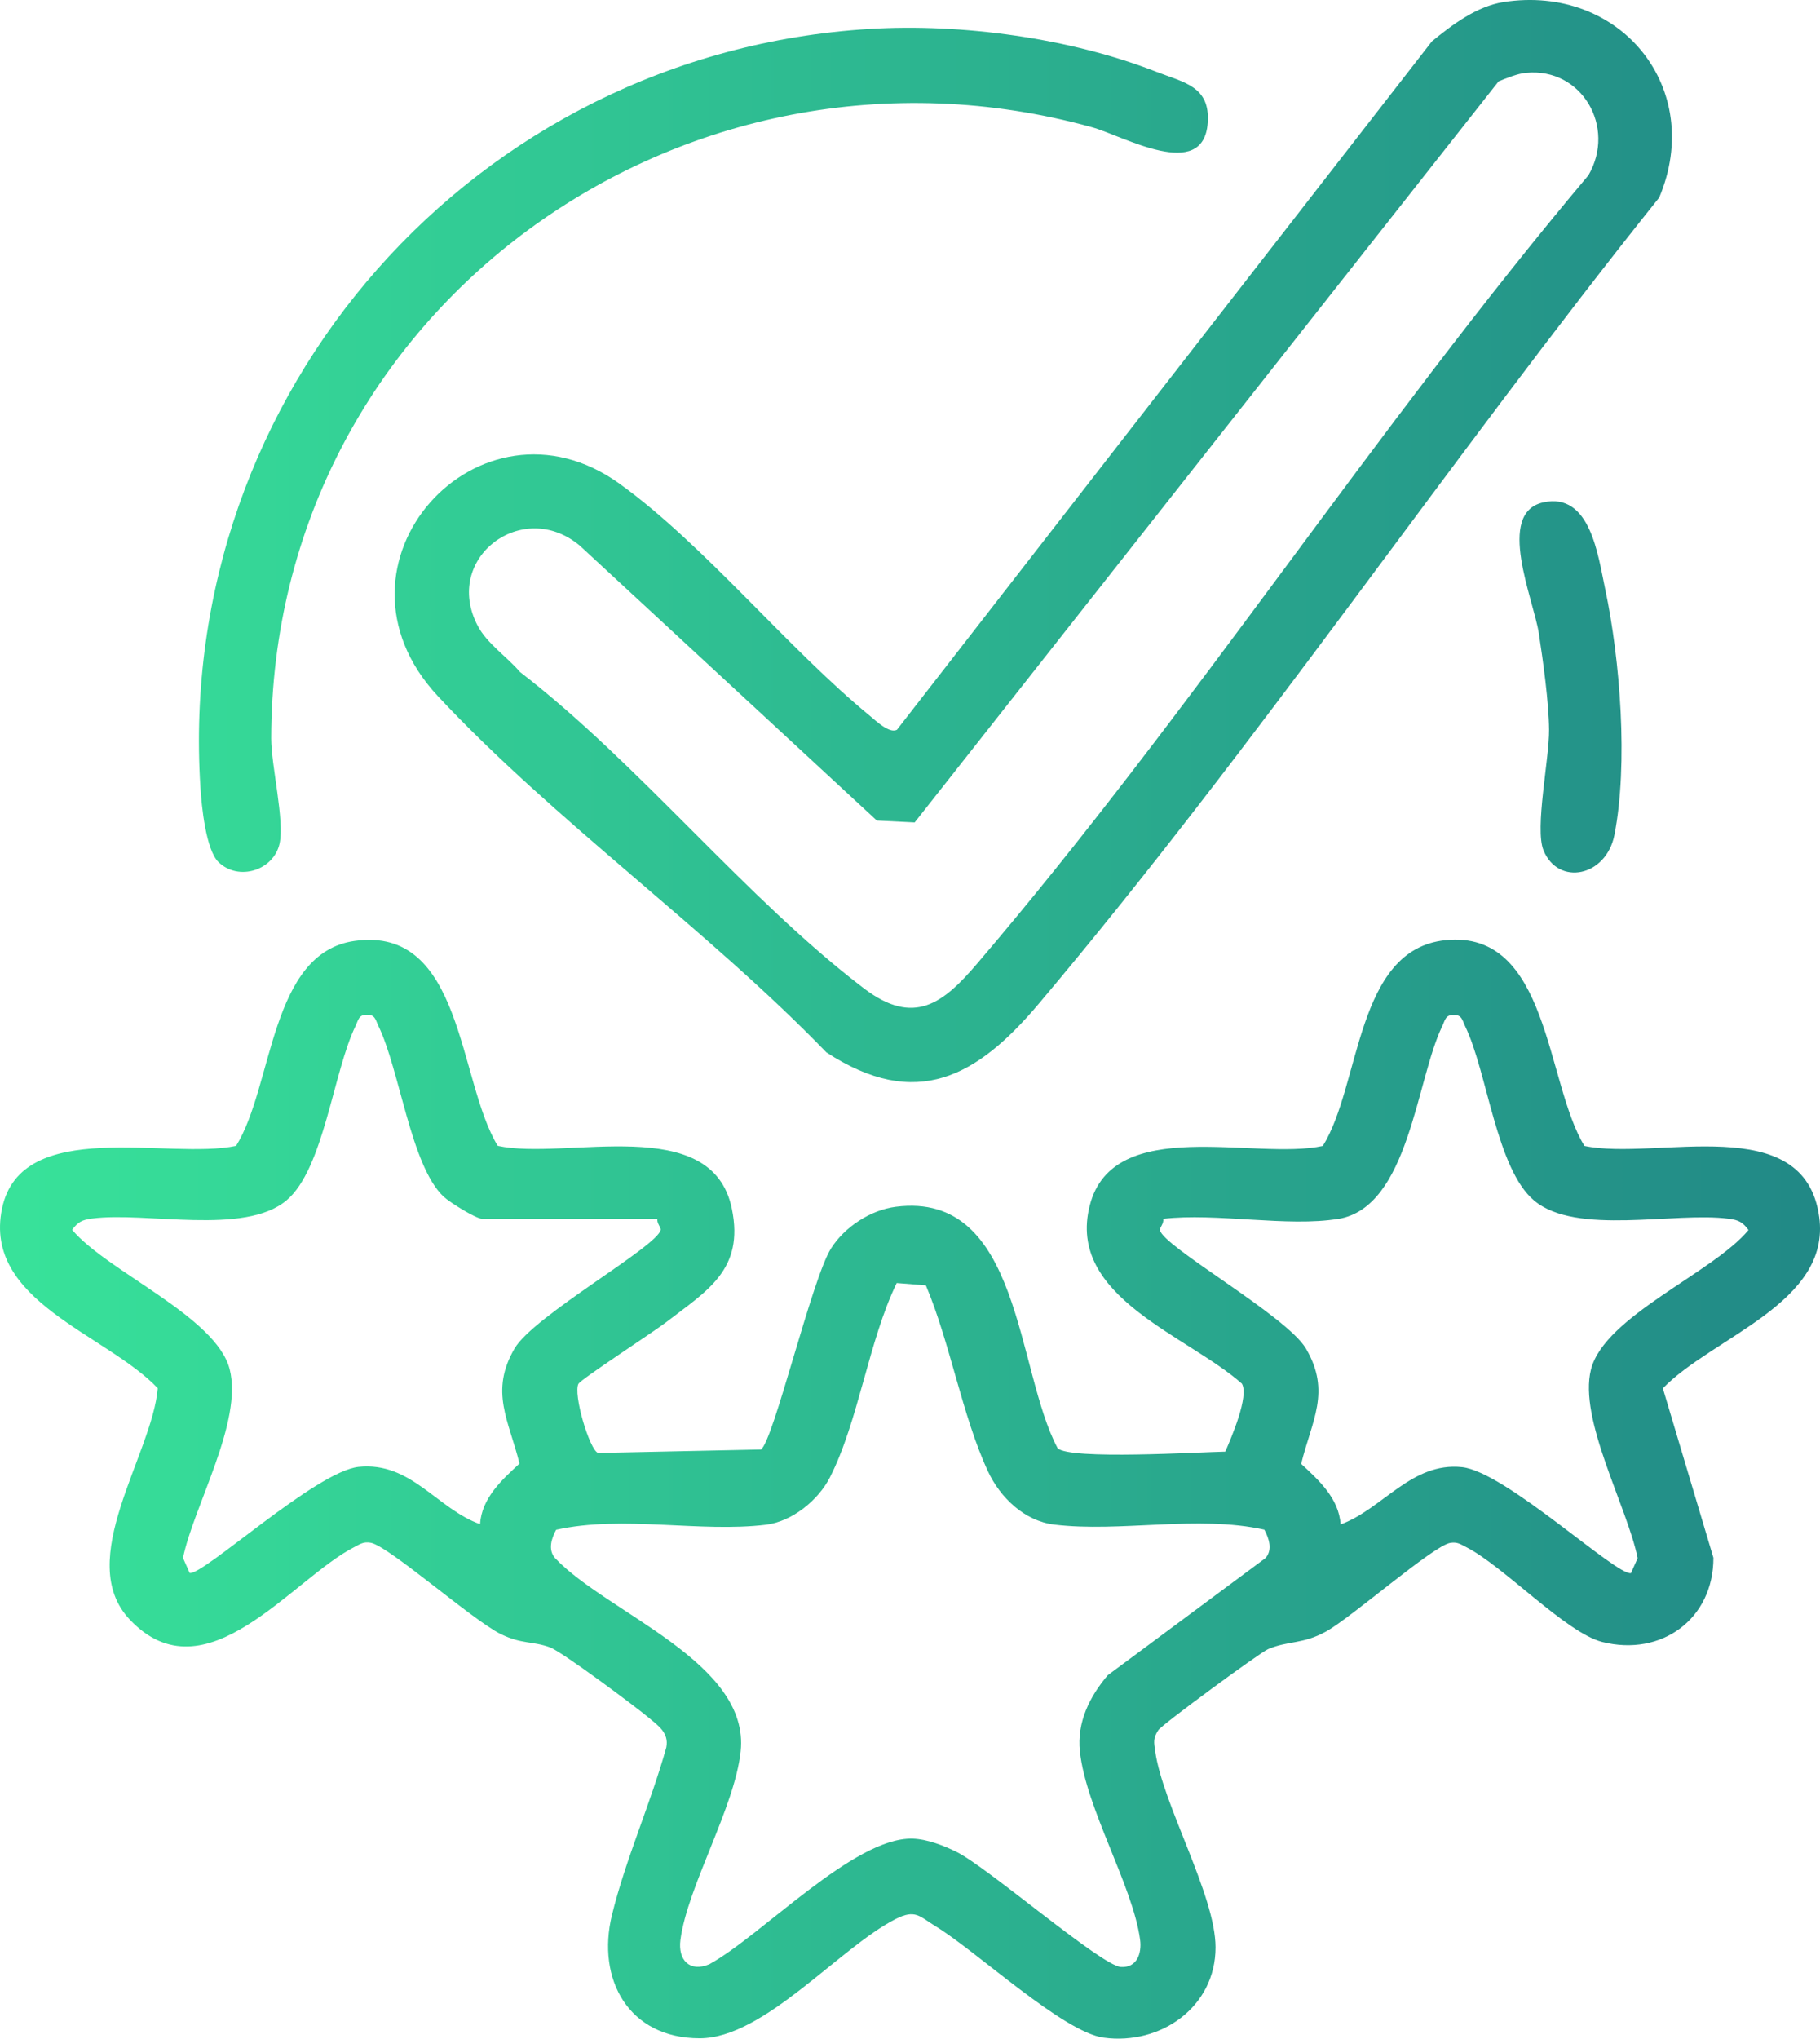
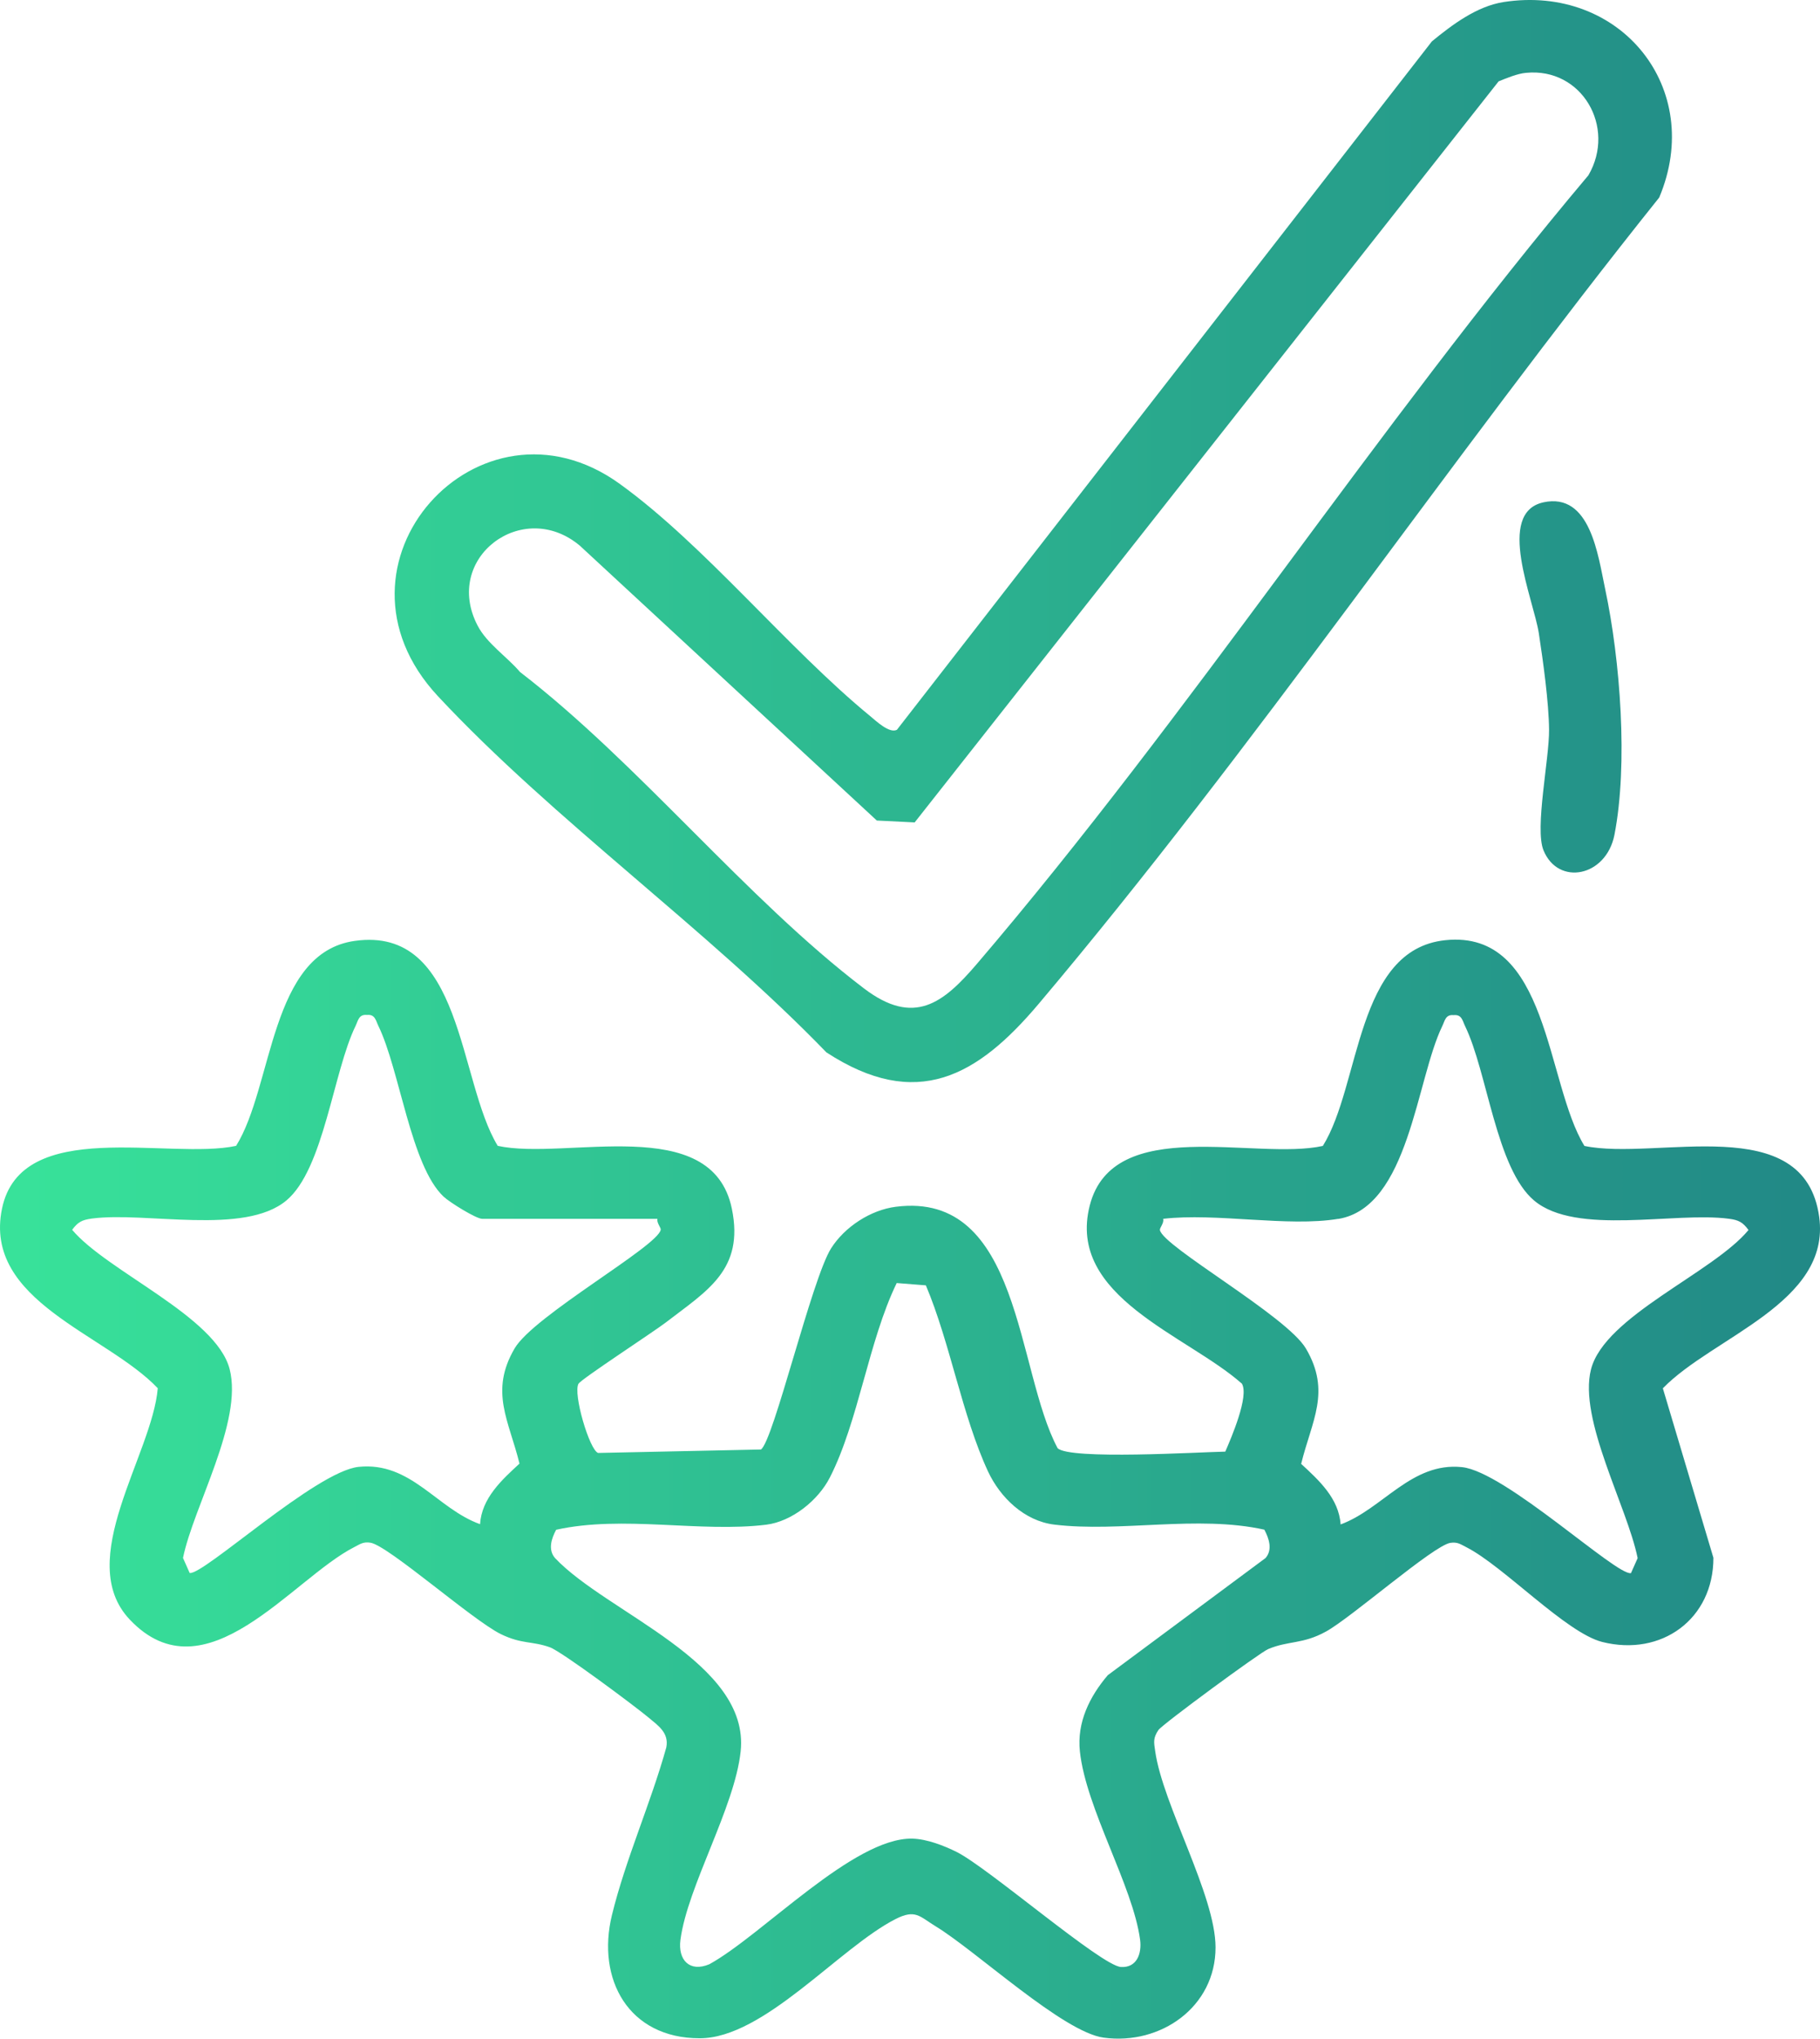
<svg xmlns="http://www.w3.org/2000/svg" width="67" height="75" viewBox="0 0 67 75" fill="none">
  <path d="M21.298 50.902C21.086 51.267 21.701 53.346 22.018 53.453L28.012 53.326C28.47 53.032 29.885 47.045 30.595 45.926C31.095 45.137 32.047 44.514 32.979 44.396C37.593 43.809 37.4 50.412 38.934 53.277C39.368 53.714 44.169 53.421 45.107 53.404C45.33 52.889 45.987 51.368 45.719 50.905C43.701 49.114 39.257 47.714 40.117 44.35C40.977 40.987 46.216 42.706 48.698 42.158C50.097 39.91 49.901 34.934 53.204 34.589C57.036 34.187 56.899 39.835 58.328 42.158C60.983 42.716 66.434 40.817 66.971 44.775C67.399 47.939 63.05 49.182 61.215 51.075L63.076 57.31C63.079 59.561 61.166 60.957 58.982 60.406C57.648 60.067 55.355 57.62 53.982 56.921C53.77 56.814 53.655 56.719 53.39 56.761C52.762 56.863 49.738 59.519 48.812 60.024C47.955 60.497 47.426 60.354 46.683 60.67C46.37 60.804 42.785 63.44 42.645 63.646C42.442 63.949 42.478 64.096 42.527 64.429C42.805 66.396 44.744 69.718 44.748 71.639C44.751 73.832 42.73 75.248 40.631 74.964C39.133 74.762 35.948 71.783 34.447 70.869C33.849 70.504 33.702 70.227 32.966 70.602C30.886 71.665 28.123 74.987 25.759 74.987C23.136 74.987 21.952 72.811 22.528 70.452C23.028 68.403 23.96 66.331 24.529 64.285C24.634 63.747 24.228 63.483 23.865 63.179C23.352 62.752 20.684 60.762 20.242 60.602C19.585 60.367 19.212 60.494 18.44 60.119C17.394 59.607 14.294 56.859 13.637 56.755C13.372 56.713 13.257 56.807 13.045 56.915C10.753 58.08 7.564 62.53 4.775 59.581C2.712 57.398 5.602 53.525 5.808 51.072C3.905 49.072 -0.627 47.874 0.073 44.468C0.773 41.062 6.22 42.686 8.692 42.155C10.063 39.956 9.929 35.055 13.058 34.615C17.054 34.053 16.858 39.757 18.323 42.155C20.837 42.703 26.21 40.912 26.942 44.468C27.407 46.722 26.02 47.489 24.513 48.651C24.058 49 21.4 50.732 21.302 50.902H21.298ZM24.202 44.84H17.754C17.525 44.84 16.544 44.226 16.331 44.024C15.121 42.889 14.716 39.352 13.928 37.74C13.833 37.544 13.81 37.31 13.509 37.339C13.208 37.31 13.185 37.544 13.091 37.74C12.267 39.424 11.923 43.006 10.547 44.161C8.997 45.463 5.37 44.566 3.379 44.83C3.022 44.879 2.869 44.954 2.656 45.244C3.951 46.781 7.957 48.435 8.454 50.37C8.951 52.305 7.12 55.43 6.737 57.316L6.982 57.868C7.473 57.969 11.629 54.129 13.202 53.965C15.131 53.766 16.079 55.502 17.672 56.073C17.734 55.114 18.473 54.445 19.124 53.845C18.738 52.266 18.012 51.195 18.947 49.603C19.657 48.399 24.222 45.848 24.323 45.241C24.336 45.163 24.16 44.977 24.205 44.83L24.202 44.84ZM49.267 44.84C47.413 45.15 44.761 44.611 42.818 44.84C42.864 44.987 42.687 45.173 42.7 45.251C42.802 45.855 47.367 48.409 48.076 49.613C49.012 51.205 48.286 52.272 47.9 53.855C48.551 54.455 49.29 55.127 49.352 56.083C50.902 55.515 51.961 53.779 53.822 53.975C55.418 54.142 59.515 57.985 60.041 57.874L60.287 57.323C59.907 55.437 58.099 52.217 58.57 50.377C59.073 48.416 63.066 46.827 64.368 45.251C64.155 44.961 64.001 44.882 63.645 44.837C61.657 44.572 58.027 45.469 56.477 44.168C55.078 42.993 54.757 39.437 53.933 37.747C53.838 37.551 53.815 37.316 53.514 37.346C53.214 37.316 53.191 37.551 53.096 37.747C52.135 39.714 51.873 44.409 49.27 44.843L49.267 44.84ZM46.543 56.275C44.09 55.73 41.239 56.383 38.812 56.089C37.704 55.956 36.815 55.084 36.37 54.129C35.418 52.076 34.98 49.407 34.084 47.287L33.011 47.202C31.975 49.329 31.605 52.292 30.549 54.357C30.121 55.196 29.156 55.975 28.205 56.093C25.778 56.39 22.927 55.734 20.474 56.279C20.304 56.592 20.164 57.01 20.432 57.319C22.341 59.346 27.616 61.15 27.266 64.432C27.044 66.507 25.311 69.391 25.049 71.365C24.951 72.109 25.389 72.569 26.115 72.262C28.051 71.199 31.429 67.59 33.59 67.642C34.123 67.656 34.754 67.9 35.229 68.138C36.403 68.732 40.542 72.318 41.265 72.364C41.847 72.399 42.037 71.877 41.971 71.365C41.706 69.378 39.98 66.543 39.754 64.432C39.64 63.365 40.111 62.416 40.781 61.629L46.589 57.319C46.857 57.01 46.713 56.592 46.546 56.279L46.543 56.275Z" fill="url(#paint0_linear_2081_593)" />
  <path d="M55.346 0.076C59.659 -0.593 62.772 3.254 61.081 7.267C53.358 16.915 46.193 27.509 38.237 36.931C35.981 39.603 33.741 40.879 30.422 38.716C26.056 34.2 20.36 30.155 16.122 25.613C11.586 20.752 17.656 14.079 22.812 17.799C25.945 20.06 28.98 23.841 32.04 26.35C32.259 26.53 32.737 26.99 33.018 26.849L52.713 1.522C53.462 0.908 54.365 0.23 55.349 0.076H55.346ZM56.173 2.68C55.859 2.709 55.467 2.872 55.169 2.993L33.672 30.256L32.279 30.187L21.347 20.076C19.241 18.308 16.282 20.53 17.584 23.019C17.93 23.681 18.663 24.158 19.143 24.722C23.535 28.102 27.459 33.058 31.805 36.363C33.646 37.763 34.722 36.911 35.958 35.466C43.812 26.282 50.657 15.724 58.475 6.448C59.505 4.68 58.233 2.477 56.179 2.68H56.173Z" fill="url(#paint1_linear_2081_593)" />
-   <path d="M32.008 1.065C35.399 0.856 39.404 1.401 42.576 2.644C43.587 3.039 44.555 3.172 44.46 4.517C44.306 6.712 41.337 4.996 40.206 4.683C25.154 0.52 10.001 11.398 9.984 27.166C9.984 28.168 10.481 30.181 10.291 31.039C10.076 32.011 8.791 32.435 8.045 31.717C7.577 31.267 7.42 29.642 7.378 28.964C6.446 14.438 17.482 1.952 32.008 1.065Z" fill="url(#paint2_linear_2081_593)" />
  <path d="M56.814 18.481C58.547 18.102 58.828 20.432 59.093 21.678C59.646 24.279 59.94 28.112 59.433 30.712C59.129 32.259 57.36 32.605 56.82 31.28C56.493 30.474 57.036 27.92 57.026 26.846C57.017 25.841 56.807 24.328 56.65 23.303C56.461 22.06 55.051 18.866 56.817 18.481H56.814Z" fill="url(#paint3_linear_2081_593)" />
  <defs>
    <linearGradient id="paint0_linear_2081_593" x1="0" y1="37.5" x2="67" y2="37.5" gradientUnits="userSpaceOnUse">
      <stop stop-color="#38E39A" />
      <stop offset="1" stop-color="#218886" />
    </linearGradient>
    <linearGradient id="paint1_linear_2081_593" x1="0" y1="37.5" x2="67" y2="37.5" gradientUnits="userSpaceOnUse">
      <stop stop-color="#38E39A" />
      <stop offset="1" stop-color="#218886" />
    </linearGradient>
    <linearGradient id="paint2_linear_2081_593" x1="0" y1="37.5" x2="67" y2="37.5" gradientUnits="userSpaceOnUse">
      <stop stop-color="#38E39A" />
      <stop offset="1" stop-color="#218886" />
    </linearGradient>
    <linearGradient id="paint3_linear_2081_593" x1="0" y1="37.5" x2="67" y2="37.5" gradientUnits="userSpaceOnUse">
      <stop stop-color="#38E39A" />
      <stop offset="1" stop-color="#218886" />
    </linearGradient>
  </defs>
</svg>